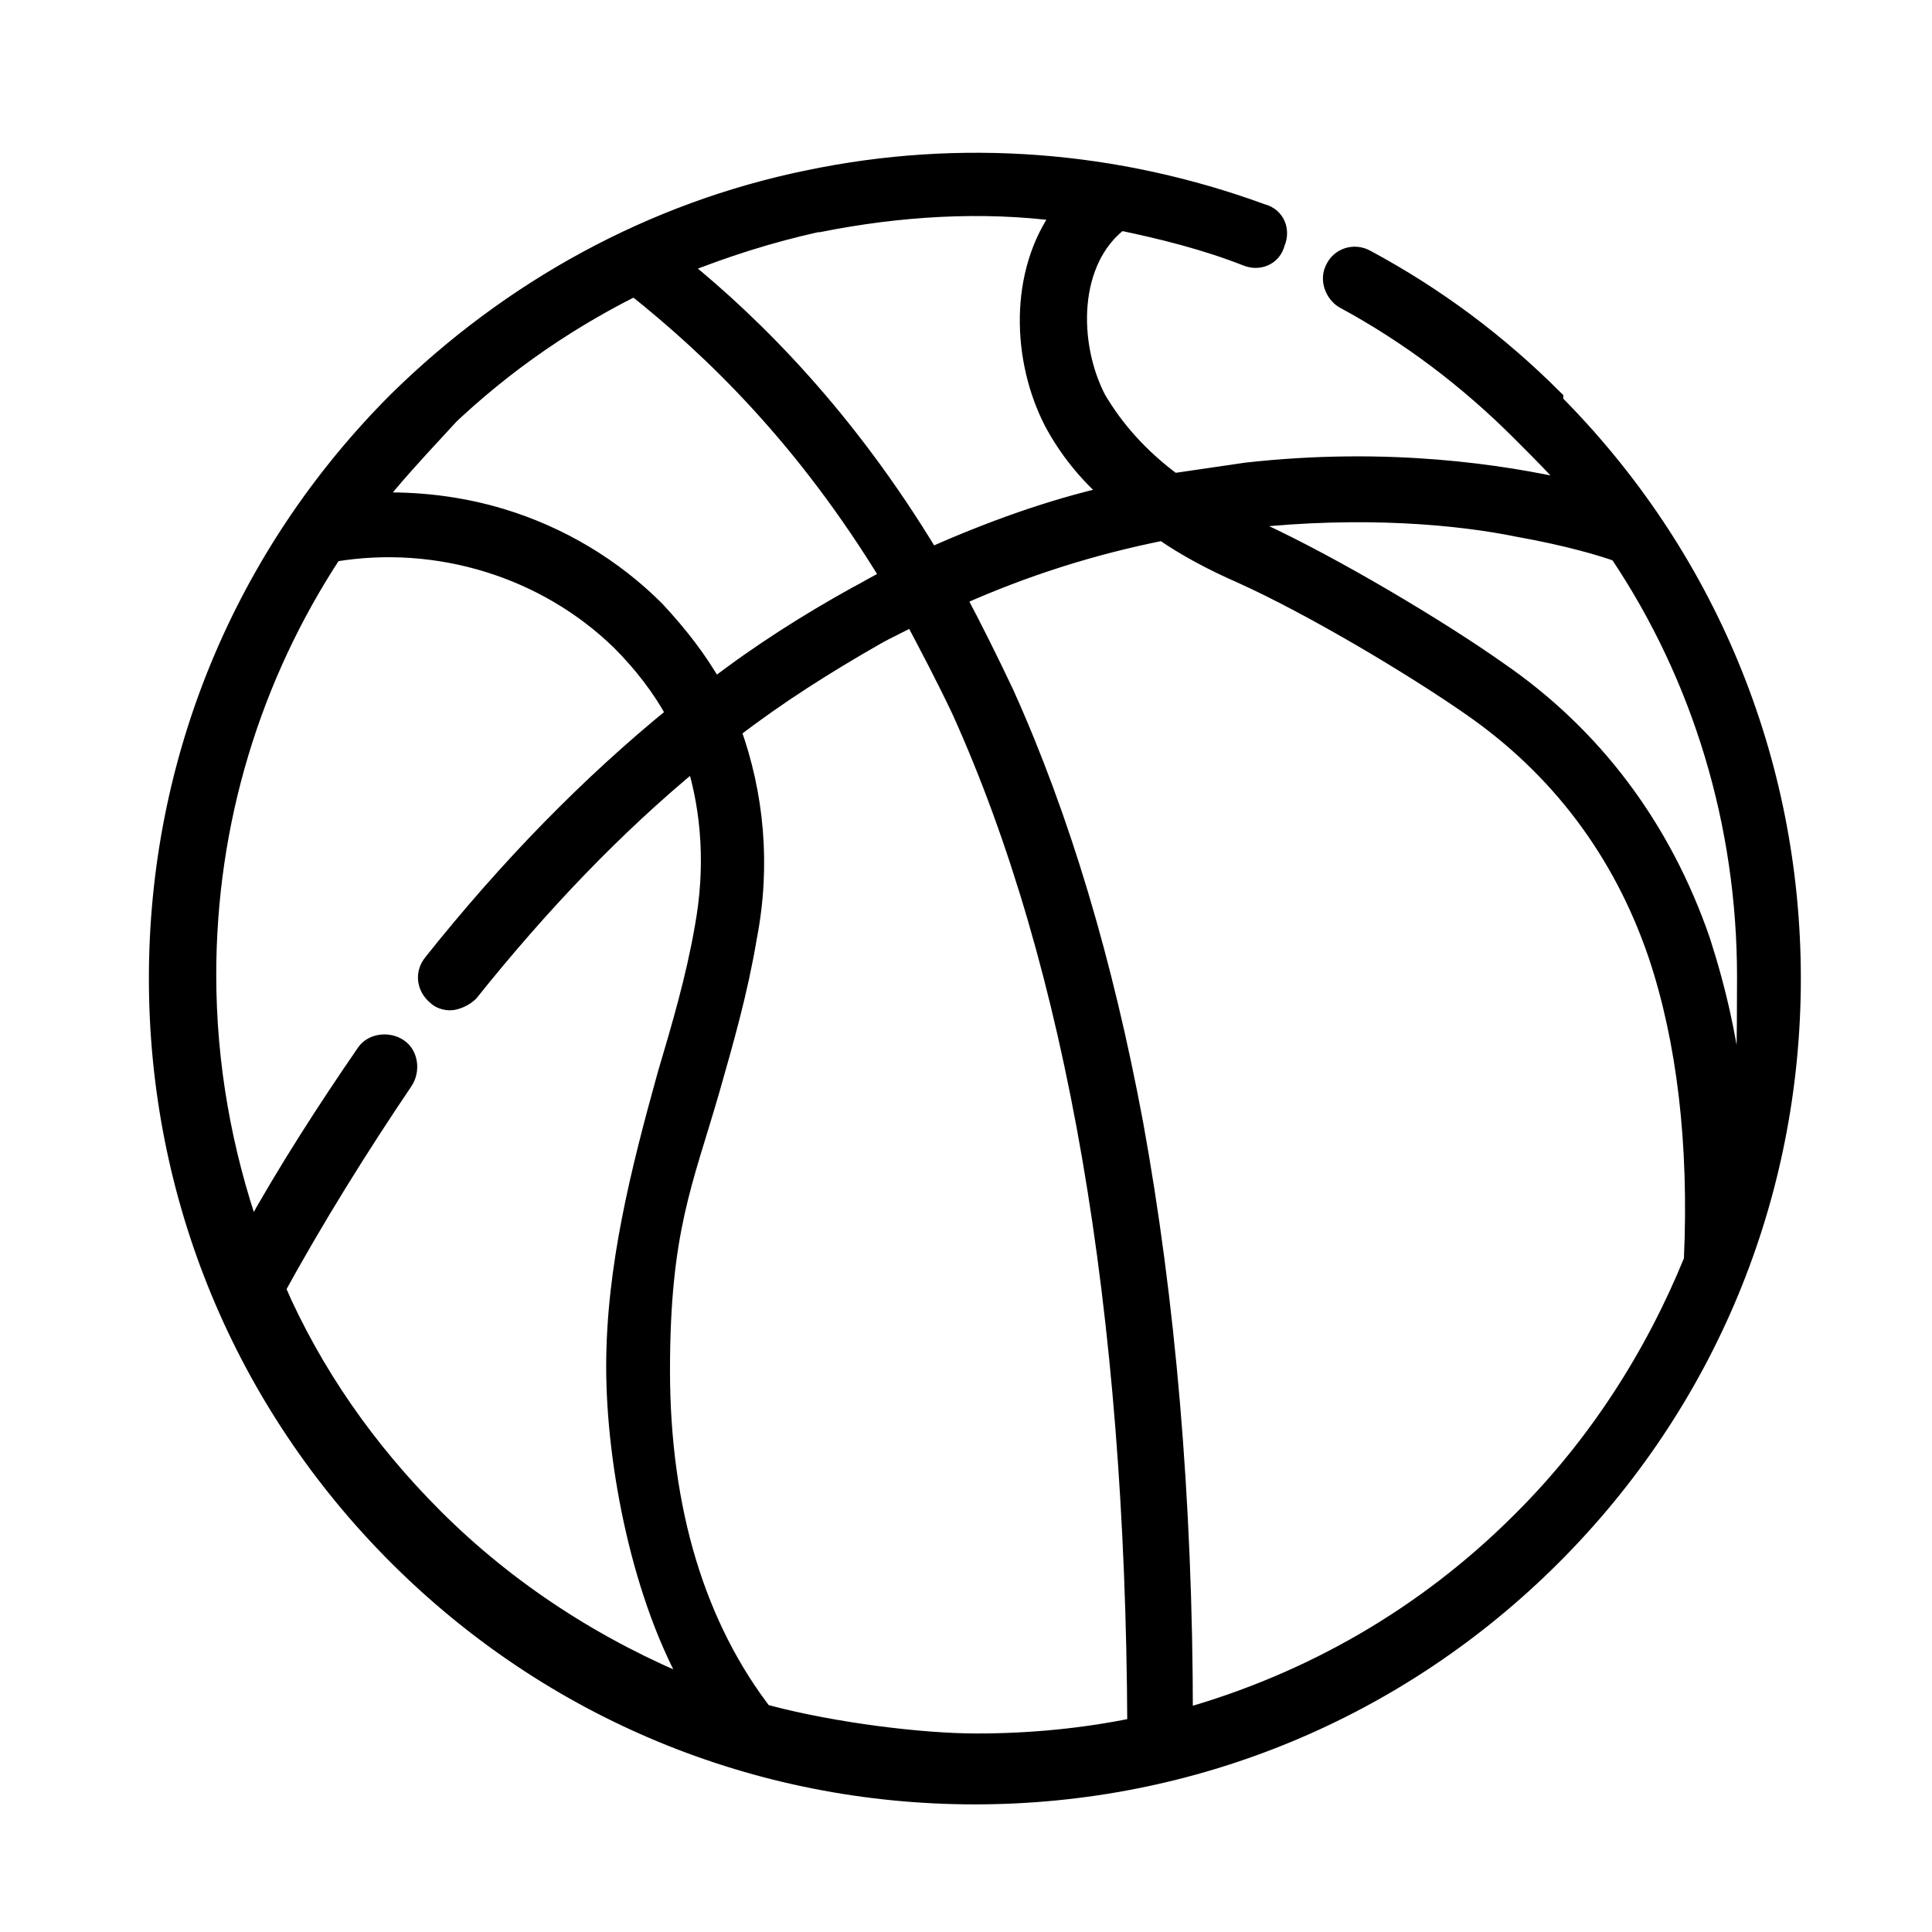
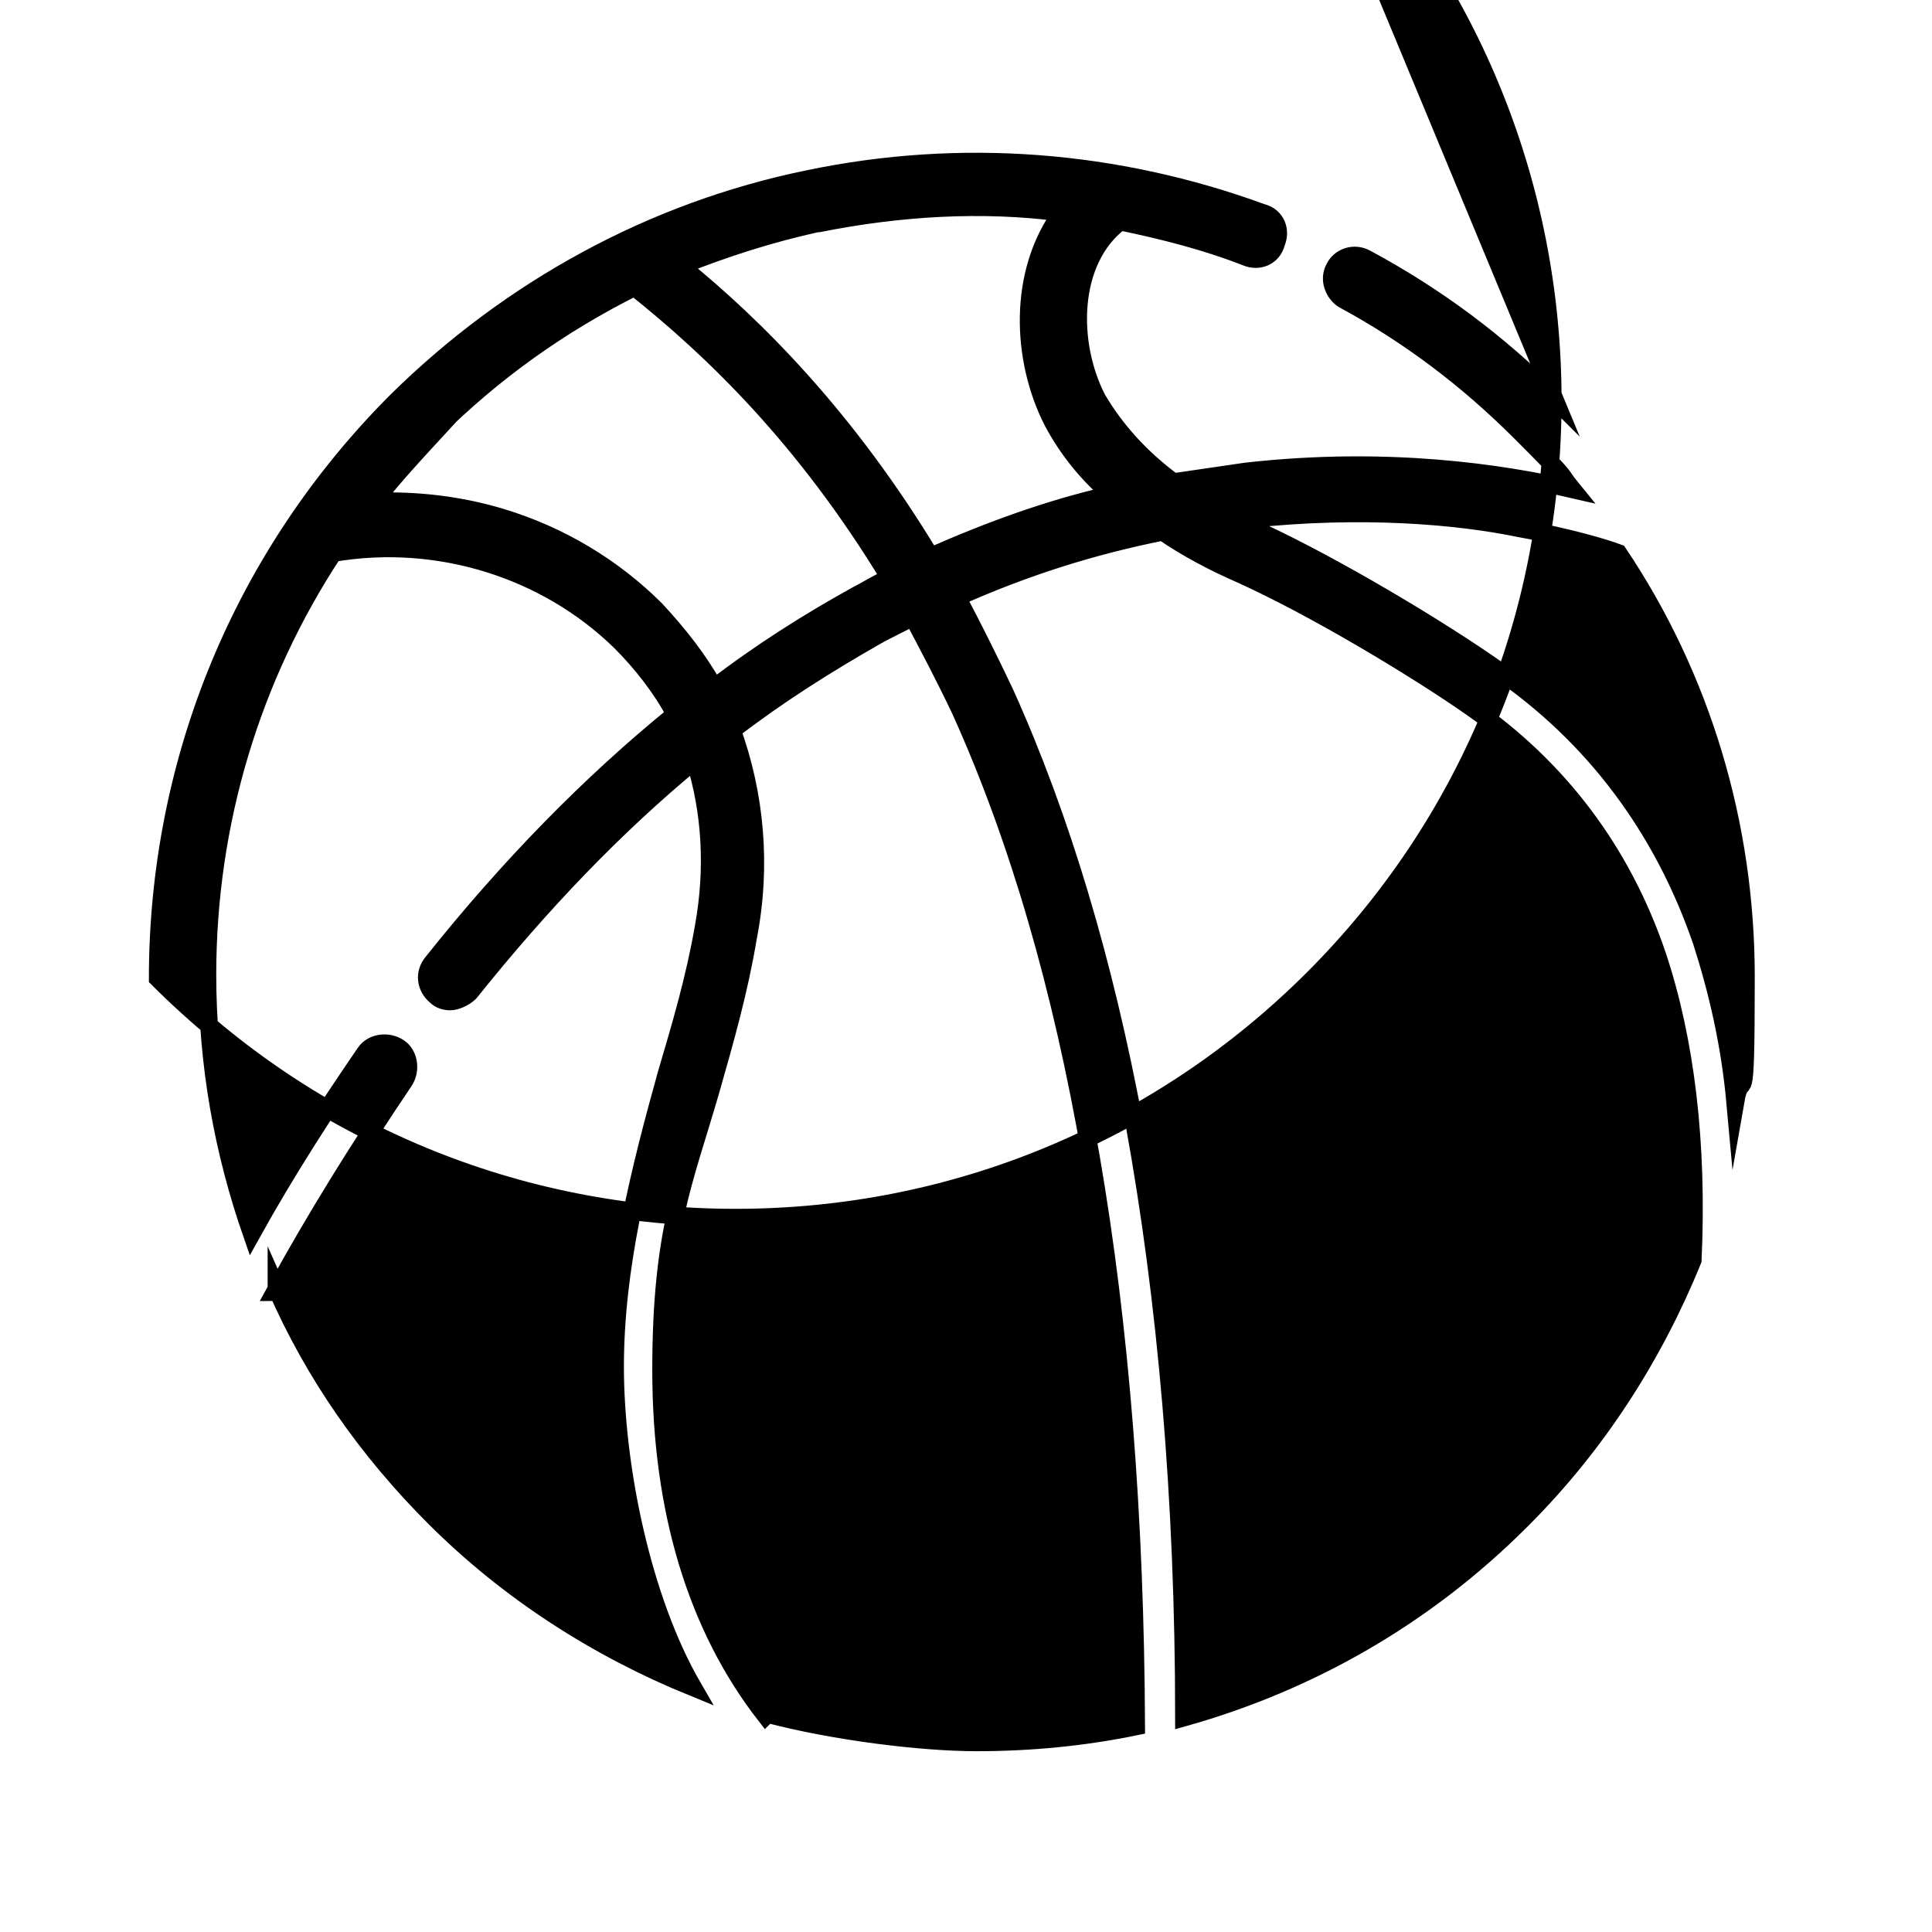
<svg xmlns="http://www.w3.org/2000/svg" version="1.1" viewBox="0 0 109 109">
  <defs>
    <style>
      .cls-1 {
        stroke: #000;
        stroke-miterlimit: 10;
      }
    </style>
  </defs>
  <g>
    <g id="Layer_1">
      <g id="Layer_1-2" data-name="Layer_1" data-sanitized-data-name="Layer_1">
-         <path class="cls-1" d="M87.7,22.5c-3.2-3.2-6.7-5.8-10.6-7.9-.7-.4-1.5-.1-1.8.5-.4.7,0,1.5.5,1.8,3.7,2,7,4.5,10,7.5s2,2.1,2.9,3.2c-3.9-.9-10.4-1.9-18.4-1-1.4.2-2.7.4-4.1.6-1.9-1.4-3.3-3-4.3-4.7-1.6-3.1-1.6-7.8,1.3-10,2.4.5,4.8,1.1,7.1,2,.7.3,1.5,0,1.7-.8.3-.7,0-1.5-.8-1.7-8.2-3-17-3.7-25.6-1.9-8.8,1.8-16.8,6.2-23.2,12.5-8.7,8.7-13.5,20.3-13.5,32.6s4.8,23.9,13.5,32.6c8.7,8.7,20.3,13.5,32.6,13.5s23.9-4.8,32.6-13.5c8.7-8.7,13.5-20.3,13.5-32.6s-4.8-23.9-13.5-32.6h.1ZM70.4,29.3c6.5-.7,11.9-.2,15.3.5,2.8.5,4.8,1.1,5.6,1.4,4.7,7,7.2,15.3,7.2,23.9s-.2,4.8-.6,7.1c-.3-3.3-1-6.3-1.9-9.1-2.2-6.4-6.1-11.6-11.5-15.3-3.4-2.4-9.3-5.9-13.4-7.8-.5-.2-.9-.4-1.3-.6h.7,0ZM46.2,12.6c4.5-.9,9.2-1.2,13.7-.6-2.5,3.4-2.3,8.3-.5,11.8.8,1.5,1.9,2.9,3.3,4.1-3.5.8-6.8,2-10.2,3.5-4.7-7.8-9.9-13-14.1-16.4,2.5-1,5-1.8,7.7-2.4h0ZM24.4,24.4c3.4-3.4,7.2-6.1,11.4-8.2,4.4,3.5,9.6,8.5,14.4,16.4-.7.3-1.3.7-1.9,1-2.7,1.5-5.4,3.2-8,5.2-.9-1.6-2-3-3.3-4.4-2.4-2.4-5.4-4.2-8.7-5.2-2.3-.7-4.8-1-7.2-.9,1.1-1.4,2.3-2.7,3.5-4h-.2ZM15.5,72.9c2.3-4.2,4.8-8.2,7.3-11.9.4-.6.3-1.5-.3-1.9-.6-.4-1.5-.3-1.9.3-2.2,3.2-4.4,6.6-6.4,10.2-1.6-4.6-2.5-9.5-2.5-14.6,0-8.6,2.5-16.8,7.1-23.8,5.9-1,12,.9,16.2,5,1.2,1.2,2.3,2.6,3.1,4.1-4.8,3.9-9.4,8.6-13.7,14-.5.6-.4,1.4.2,1.9.2.2.5.3.8.3s.8-.2,1.1-.5c4-5,8.2-9.4,12.7-13.1.9,2.9,1.1,6.1.5,9.4-.5,2.9-1.3,5.6-2.1,8.3-1.5,5.4-2.9,10.9-2.9,16.5s1.5,13.1,4.4,18.1c-5.4-2.2-10.4-5.4-14.6-9.6-3.8-3.8-6.8-8.1-8.9-12.9v.2ZM43.2,96.8c-3.9-5-5.9-11.6-5.9-19.5s1.3-10.6,2.8-15.8c.8-2.8,1.6-5.6,2.1-8.6.8-4.1.4-8.1-.9-11.7,2.6-2,5.3-3.7,8.1-5.3.7-.4,1.4-.7,2.1-1.1.9,1.7,1.8,3.4,2.7,5.3,6.5,14.4,9.8,33.7,9.9,57.3-2.9.6-5.9.9-9,.9s-8-.6-11.8-1.6h0ZM85.8,85.8c-5.4,5.4-11.9,9.1-19,11.1,0-12.4-1-23.6-2.8-33.5-1.7-9.1-4.1-17.2-7.3-24.3-.9-1.9-1.8-3.7-2.7-5.4,3.8-1.7,7.6-2.9,11.6-3.7,1.3.9,2.8,1.7,4.4,2.4,4,1.8,9.7,5.2,13,7.5,4.9,3.4,8.5,8.1,10.5,14,1.6,4.8,2.3,10.6,2,17.2-2.2,5.4-5.4,10.4-9.6,14.6h0Z" />
+         <path class="cls-1" d="M87.7,22.5c-3.2-3.2-6.7-5.8-10.6-7.9-.7-.4-1.5-.1-1.8.5-.4.7,0,1.5.5,1.8,3.7,2,7,4.5,10,7.5s2,2.1,2.9,3.2c-3.9-.9-10.4-1.9-18.4-1-1.4.2-2.7.4-4.1.6-1.9-1.4-3.3-3-4.3-4.7-1.6-3.1-1.6-7.8,1.3-10,2.4.5,4.8,1.1,7.1,2,.7.3,1.5,0,1.7-.8.3-.7,0-1.5-.8-1.7-8.2-3-17-3.7-25.6-1.9-8.8,1.8-16.8,6.2-23.2,12.5-8.7,8.7-13.5,20.3-13.5,32.6c8.7,8.7,20.3,13.5,32.6,13.5s23.9-4.8,32.6-13.5c8.7-8.7,13.5-20.3,13.5-32.6s-4.8-23.9-13.5-32.6h.1ZM70.4,29.3c6.5-.7,11.9-.2,15.3.5,2.8.5,4.8,1.1,5.6,1.4,4.7,7,7.2,15.3,7.2,23.9s-.2,4.8-.6,7.1c-.3-3.3-1-6.3-1.9-9.1-2.2-6.4-6.1-11.6-11.5-15.3-3.4-2.4-9.3-5.9-13.4-7.8-.5-.2-.9-.4-1.3-.6h.7,0ZM46.2,12.6c4.5-.9,9.2-1.2,13.7-.6-2.5,3.4-2.3,8.3-.5,11.8.8,1.5,1.9,2.9,3.3,4.1-3.5.8-6.8,2-10.2,3.5-4.7-7.8-9.9-13-14.1-16.4,2.5-1,5-1.8,7.7-2.4h0ZM24.4,24.4c3.4-3.4,7.2-6.1,11.4-8.2,4.4,3.5,9.6,8.5,14.4,16.4-.7.3-1.3.7-1.9,1-2.7,1.5-5.4,3.2-8,5.2-.9-1.6-2-3-3.3-4.4-2.4-2.4-5.4-4.2-8.7-5.2-2.3-.7-4.8-1-7.2-.9,1.1-1.4,2.3-2.7,3.5-4h-.2ZM15.5,72.9c2.3-4.2,4.8-8.2,7.3-11.9.4-.6.3-1.5-.3-1.9-.6-.4-1.5-.3-1.9.3-2.2,3.2-4.4,6.6-6.4,10.2-1.6-4.6-2.5-9.5-2.5-14.6,0-8.6,2.5-16.8,7.1-23.8,5.9-1,12,.9,16.2,5,1.2,1.2,2.3,2.6,3.1,4.1-4.8,3.9-9.4,8.6-13.7,14-.5.6-.4,1.4.2,1.9.2.2.5.3.8.3s.8-.2,1.1-.5c4-5,8.2-9.4,12.7-13.1.9,2.9,1.1,6.1.5,9.4-.5,2.9-1.3,5.6-2.1,8.3-1.5,5.4-2.9,10.9-2.9,16.5s1.5,13.1,4.4,18.1c-5.4-2.2-10.4-5.4-14.6-9.6-3.8-3.8-6.8-8.1-8.9-12.9v.2ZM43.2,96.8c-3.9-5-5.9-11.6-5.9-19.5s1.3-10.6,2.8-15.8c.8-2.8,1.6-5.6,2.1-8.6.8-4.1.4-8.1-.9-11.7,2.6-2,5.3-3.7,8.1-5.3.7-.4,1.4-.7,2.1-1.1.9,1.7,1.8,3.4,2.7,5.3,6.5,14.4,9.8,33.7,9.9,57.3-2.9.6-5.9.9-9,.9s-8-.6-11.8-1.6h0ZM85.8,85.8c-5.4,5.4-11.9,9.1-19,11.1,0-12.4-1-23.6-2.8-33.5-1.7-9.1-4.1-17.2-7.3-24.3-.9-1.9-1.8-3.7-2.7-5.4,3.8-1.7,7.6-2.9,11.6-3.7,1.3.9,2.8,1.7,4.4,2.4,4,1.8,9.7,5.2,13,7.5,4.9,3.4,8.5,8.1,10.5,14,1.6,4.8,2.3,10.6,2,17.2-2.2,5.4-5.4,10.4-9.6,14.6h0Z" />
      </g>
    </g>
  </g>
</svg>